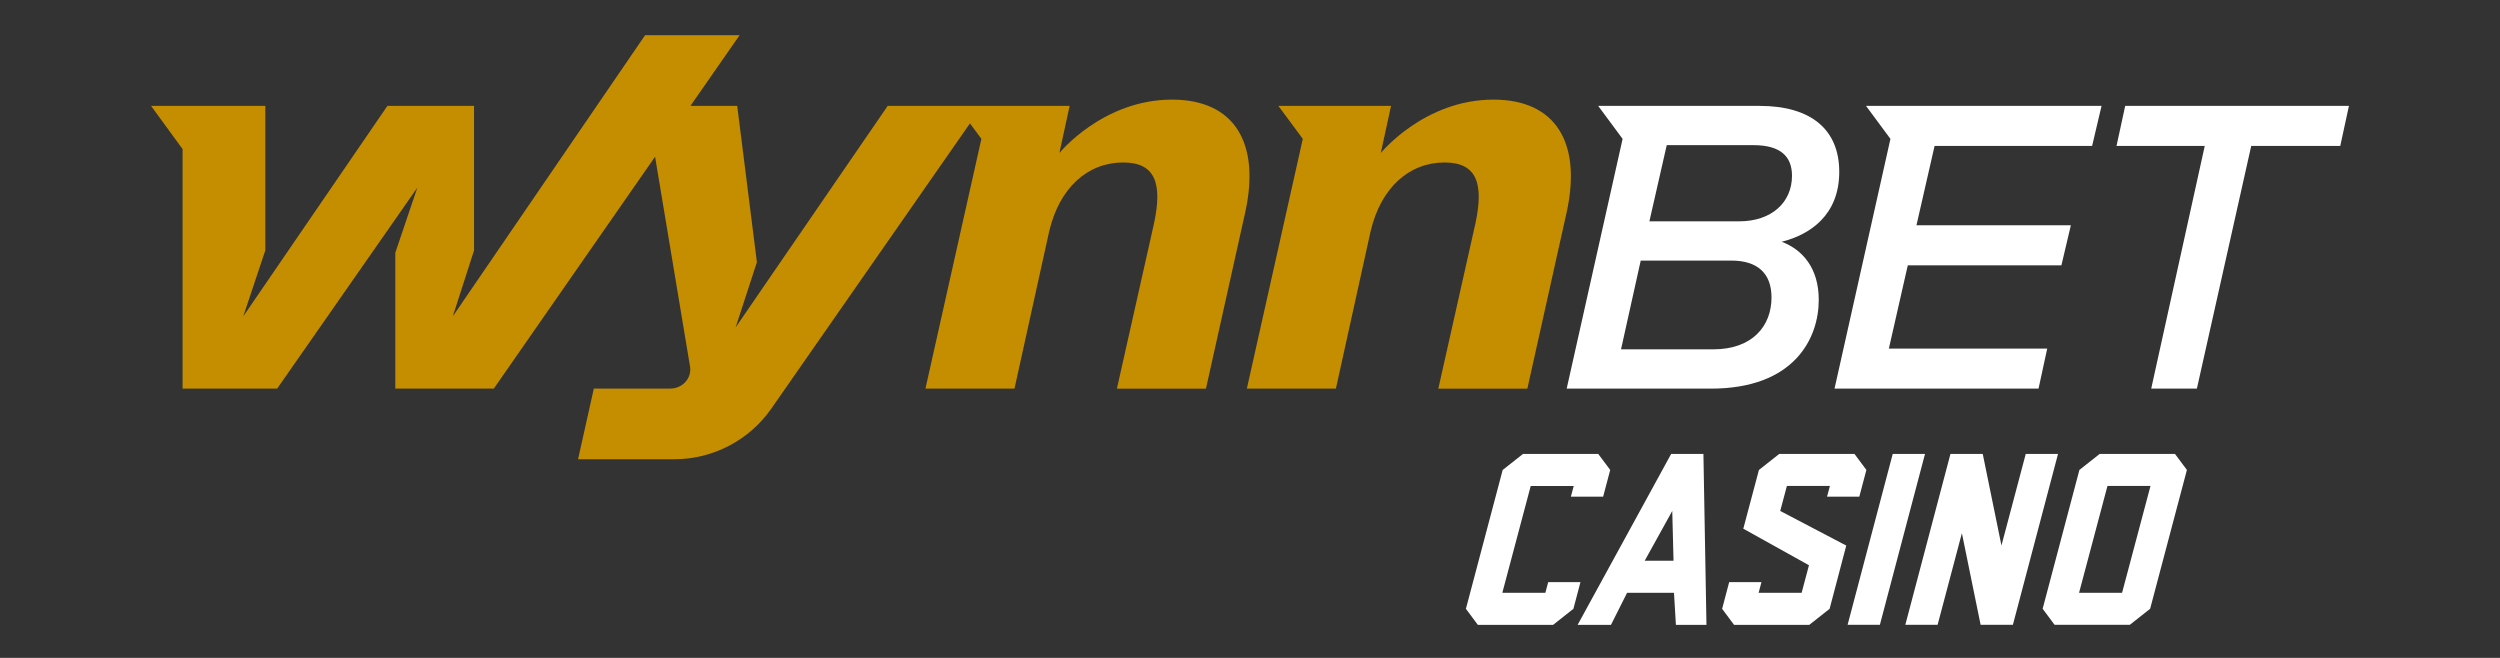
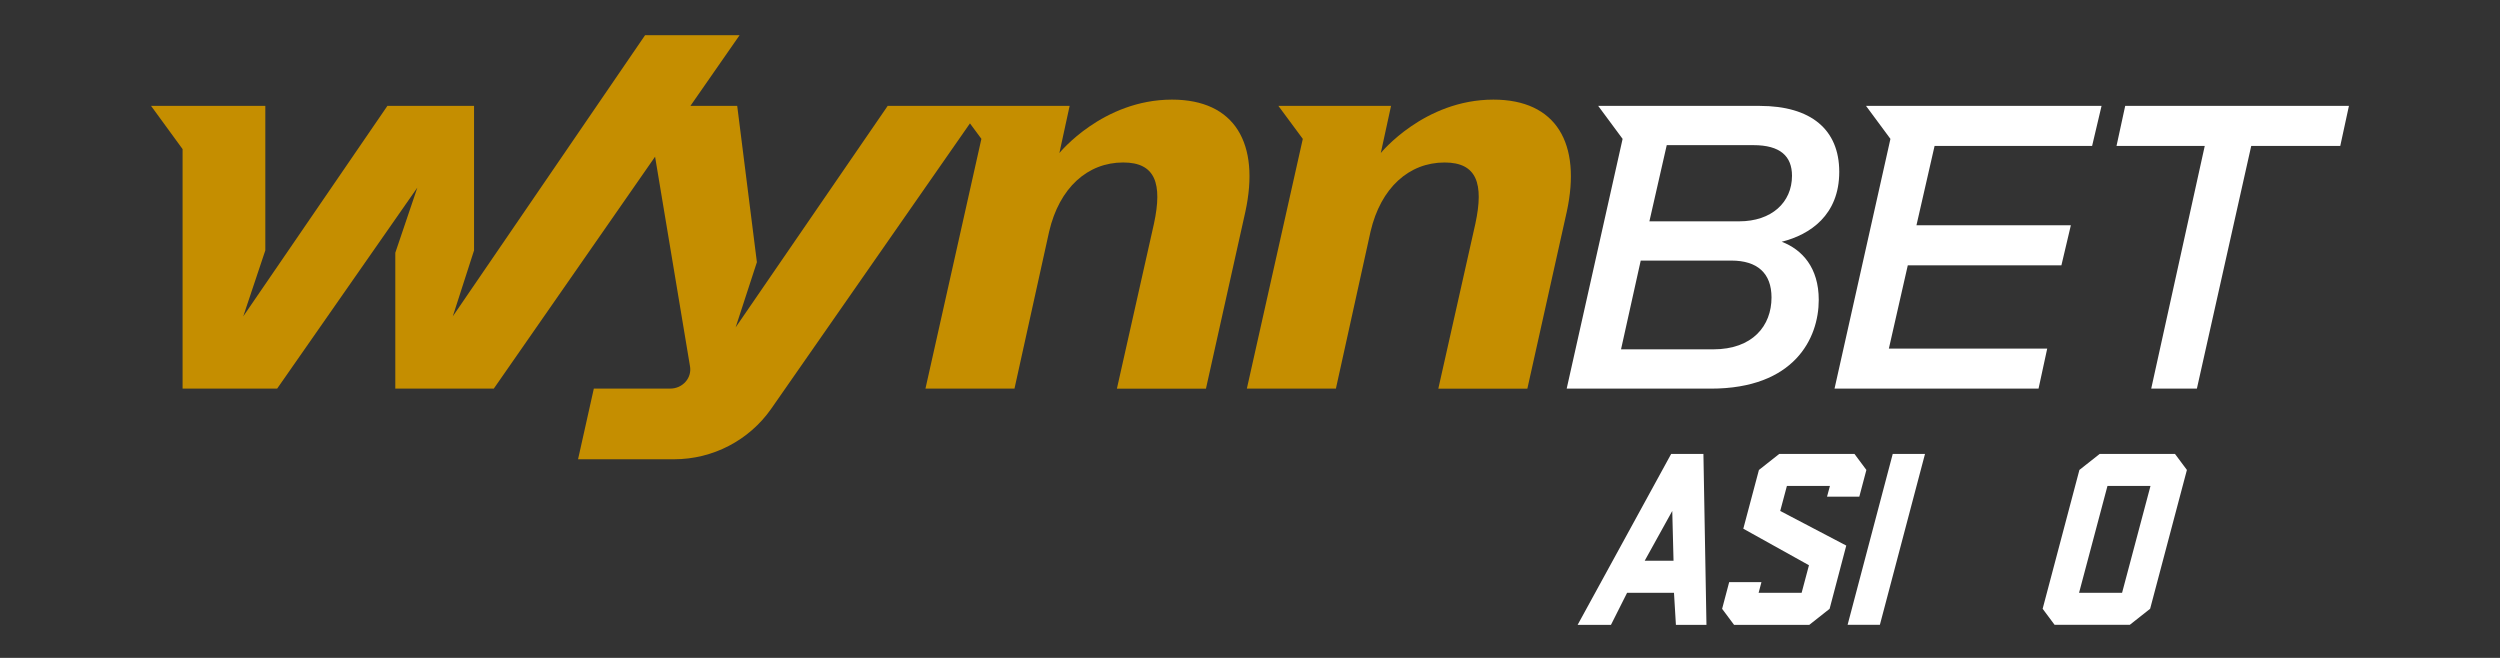
<svg xmlns="http://www.w3.org/2000/svg" width="190" height="50" viewBox="0 0 190 50" fill="none">
  <rect x="0" y="0" width="190" height="50" fill="#333333" stroke="none" />
  <g clip-path="url(#clip0_2345_16058)">
    <path d="M89.073 7.571C83.806 7.571 80.513 11.63 80.513 11.63L81.292 8.048H74.647H72.731H67.464L55.908 24.881L57.524 19.926L56.028 8.048H52.472L56.208 2.677H49.025L34.412 24.043L36.028 19.03V8.048H29.442L18.487 24.043L20.164 19.03V8.048H11.481L13.876 11.331V29.536H21.062L31.72 14.256L30.043 19.211V29.536H37.527L49.786 11.909L52.434 27.803C52.615 28.699 51.895 29.533 50.938 29.533H45.131L43.932 34.904H51.235C54.17 34.904 56.923 33.47 58.6 31.083L73.717 9.377L74.586 10.552L70.334 29.536H77.1L79.734 17.6C80.513 14.259 82.668 12.348 85.363 12.348C87.819 12.348 88.356 13.959 87.7 17.004L84.885 29.539H91.652L94.644 16.108C95.779 10.912 93.862 7.571 89.073 7.571Z" fill="#C58E00" />
    <path d="M113.5 7.571C108.233 7.571 104.94 11.63 104.94 11.63L105.719 8.048H97.158L99.013 10.555L94.761 29.536H101.528L104.161 17.6C104.94 14.259 107.095 12.349 109.79 12.349C112.246 12.349 112.783 13.96 112.127 17.004L109.312 29.539H116.079L119.071 16.108C120.206 10.912 118.29 7.571 113.5 7.571Z" fill="#C58E00" />
    <path d="M143.673 10.555L139.424 29.536H154.929L155.588 26.492H143.554L144.992 20.165H156.667L157.385 17.12H145.651L147.028 11.092H159L159.718 8.048H141.818L143.673 10.555Z" fill="white" />
    <path d="M139.783 13.061C139.783 9.839 137.627 8.048 133.736 8.048H121.463L123.318 10.555L119.068 29.536H130.023C136.37 29.536 138.225 25.715 138.225 22.79C138.225 20.342 136.968 18.97 135.41 18.373C137.566 17.835 139.783 16.344 139.783 13.061ZM130.204 26.55H123.198L124.695 19.804H131.581C133.555 19.804 134.635 20.758 134.635 22.61C134.635 24.762 133.197 26.55 130.204 26.55ZM132.179 16.821H125.354L126.672 11.031H133.258C135.294 11.031 136.192 11.866 136.192 13.361C136.189 15.39 134.635 16.821 132.179 16.821Z" fill="white" />
    <path d="M161.515 8.048L160.855 11.092H167.561L163.492 29.536H166.963L171.093 11.092H177.86L178.519 8.048H161.515Z" fill="white" />
-     <path d="M122.376 35.715L121.839 37.745H119.386L119.605 36.934H116.335L114.177 45.052H117.447L117.663 44.241H120.115L119.579 46.27L118.036 47.489H112.316L111.409 46.27L114.203 35.718L115.746 34.5H121.466L122.376 35.715Z" fill="white" />
    <path d="M127.223 45.052H123.659L122.434 47.488H119.9L127.008 34.499H129.46L129.691 47.488H127.369L127.223 45.052ZM127.188 42.615L127.092 38.832L124.998 42.615H127.188Z" fill="white" />
    <path d="M141.845 35.715L141.308 37.745H138.855L139.074 36.933H135.804L135.297 38.832L140.316 41.464L139.05 46.27L137.508 47.488H131.788L130.881 46.27L131.418 44.24H133.87L133.655 45.052H136.924L137.481 42.958L132.491 40.181L133.678 35.718L135.221 34.499H140.94L141.845 35.715Z" fill="white" />
    <path d="M146.301 34.497L142.871 47.485H140.418L143.848 34.497H146.301Z" fill="white" />
-     <path d="M156.41 34.497L152.98 47.485H150.527L149.104 40.521L147.258 47.485H144.805L148.235 34.497H150.688L152.111 41.461L153.957 34.497H156.41Z" fill="white" />
    <path d="M166.205 35.715L163.41 46.267L161.868 47.485H156.148L155.241 46.267L158.035 35.715L159.578 34.497H165.298L166.205 35.715ZM160.167 36.933L158.009 45.052H161.278L163.437 36.933H160.167Z" fill="white" />
  </g>
  <defs>
    <clipPath id="clip0_2345_16058">
      <rect width="168" height="46" fill="white" transform="translate(11 2)" />
    </clipPath>
  </defs>
</svg>